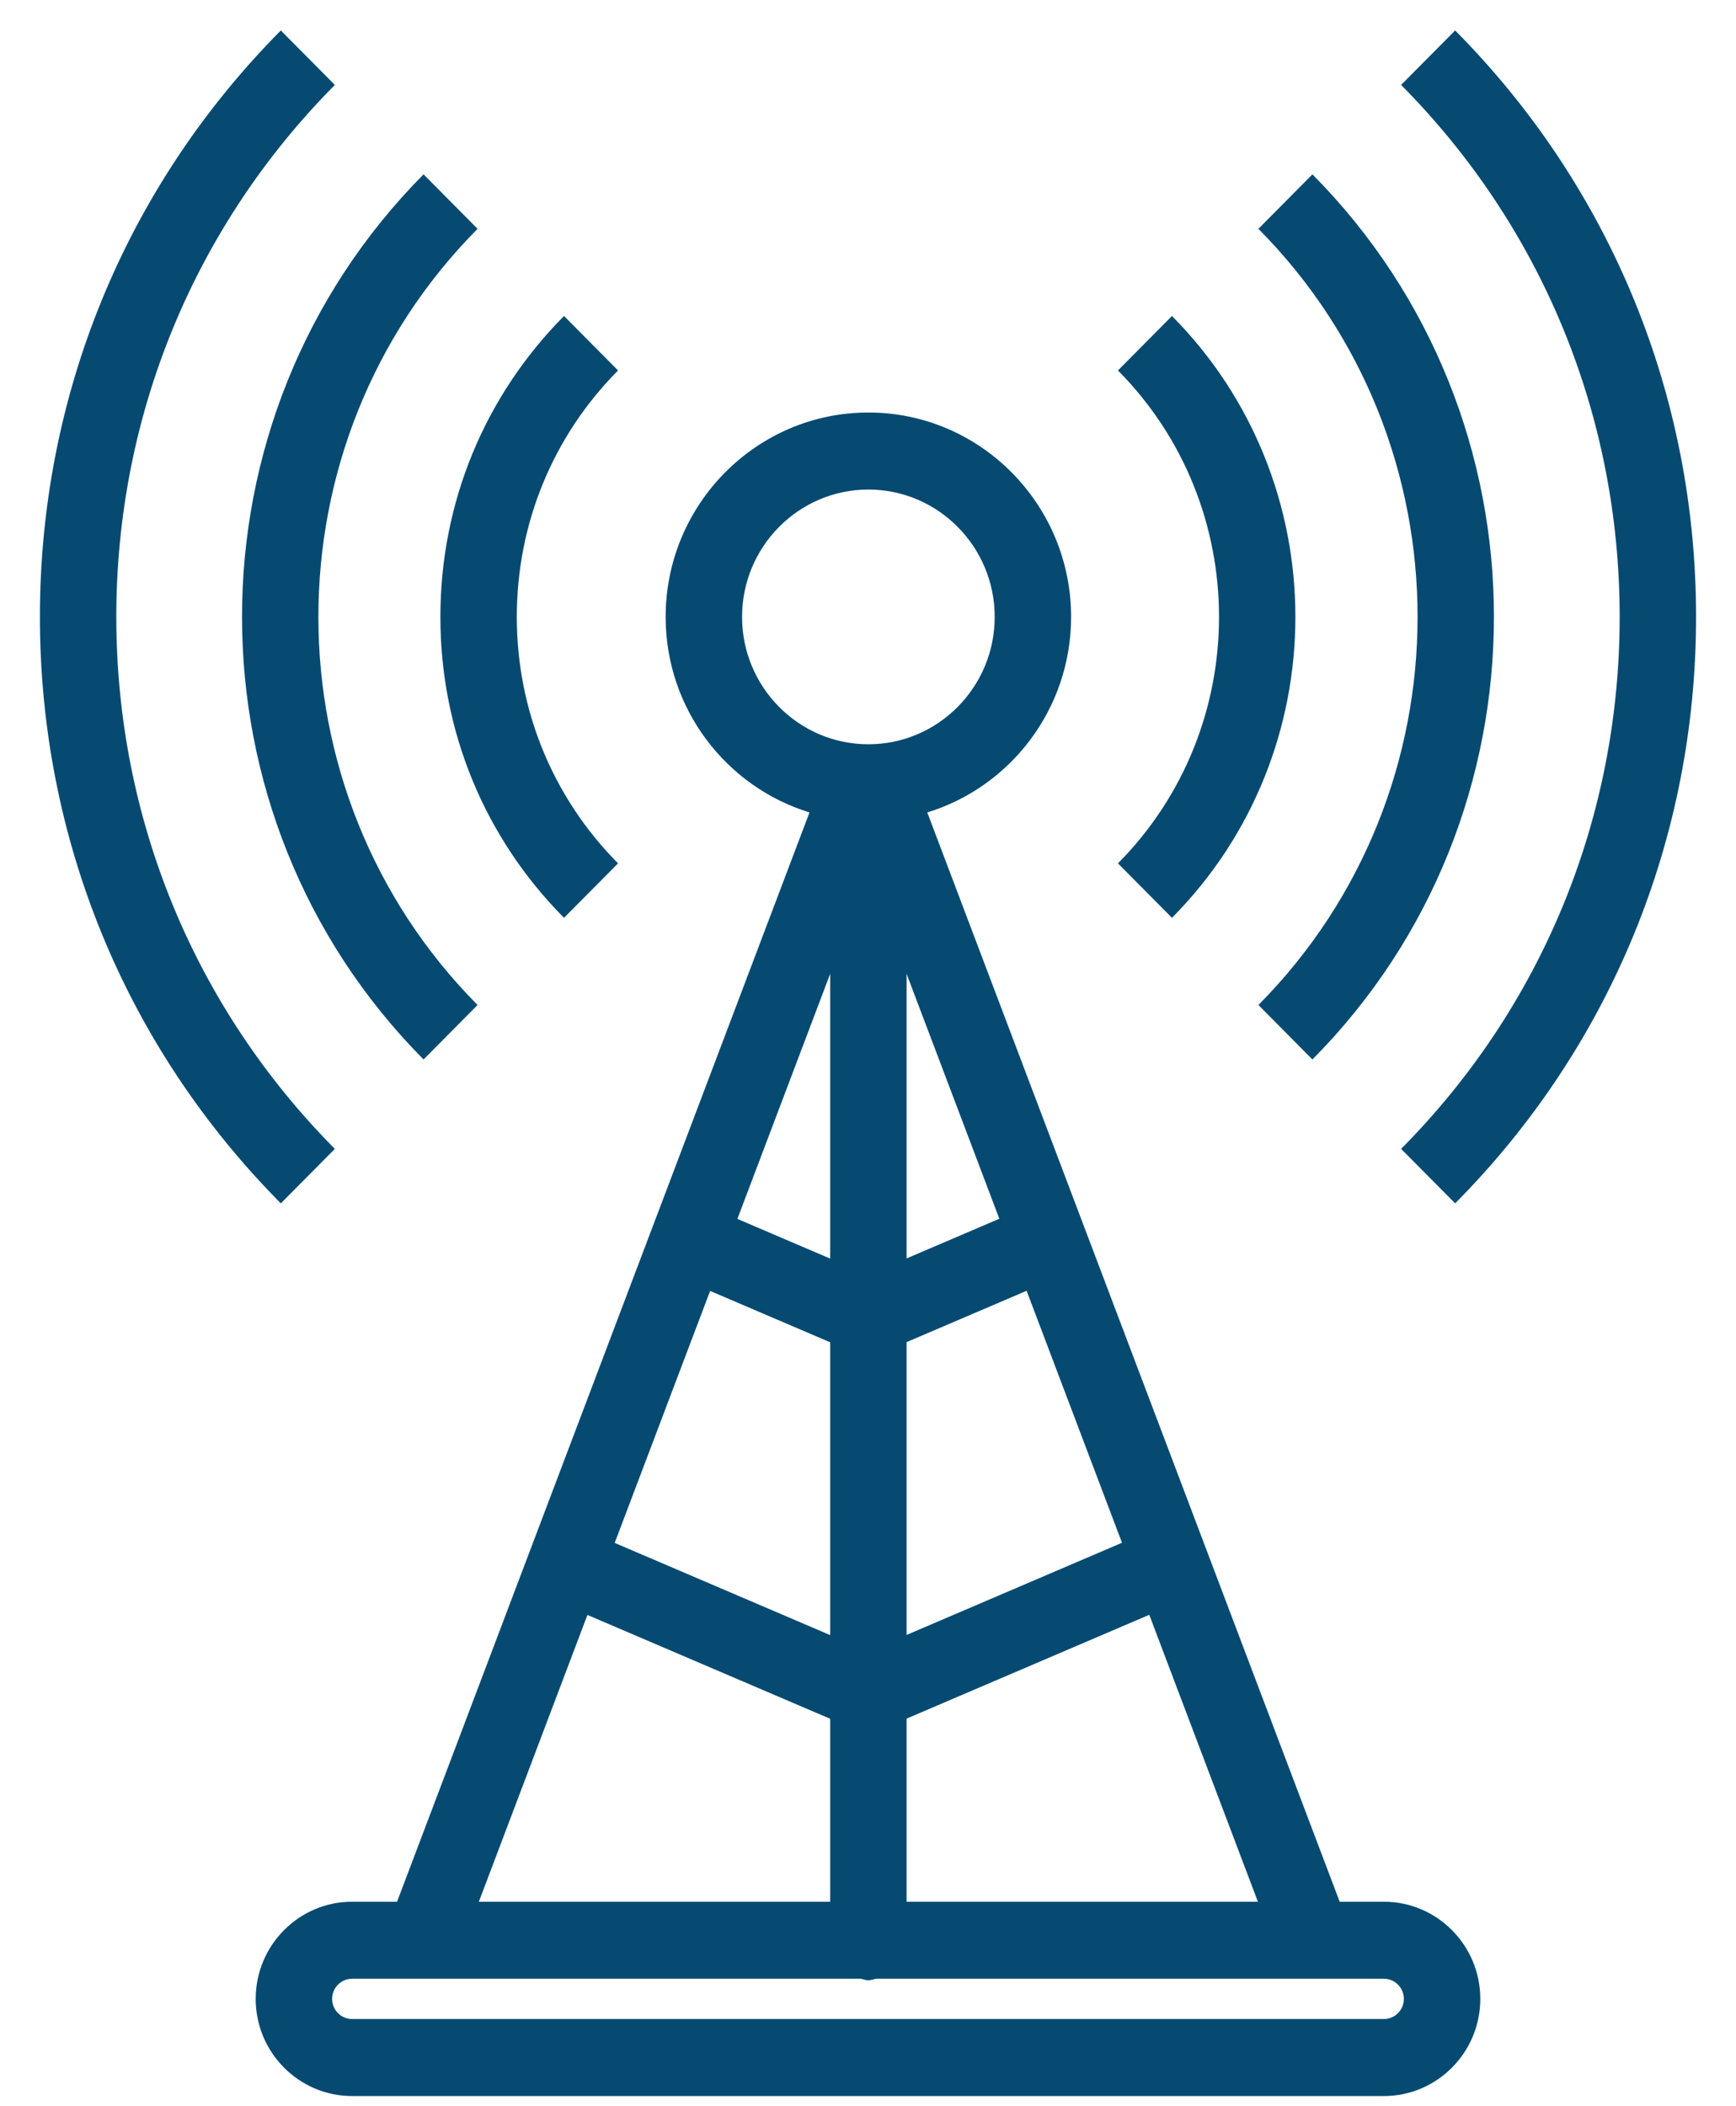
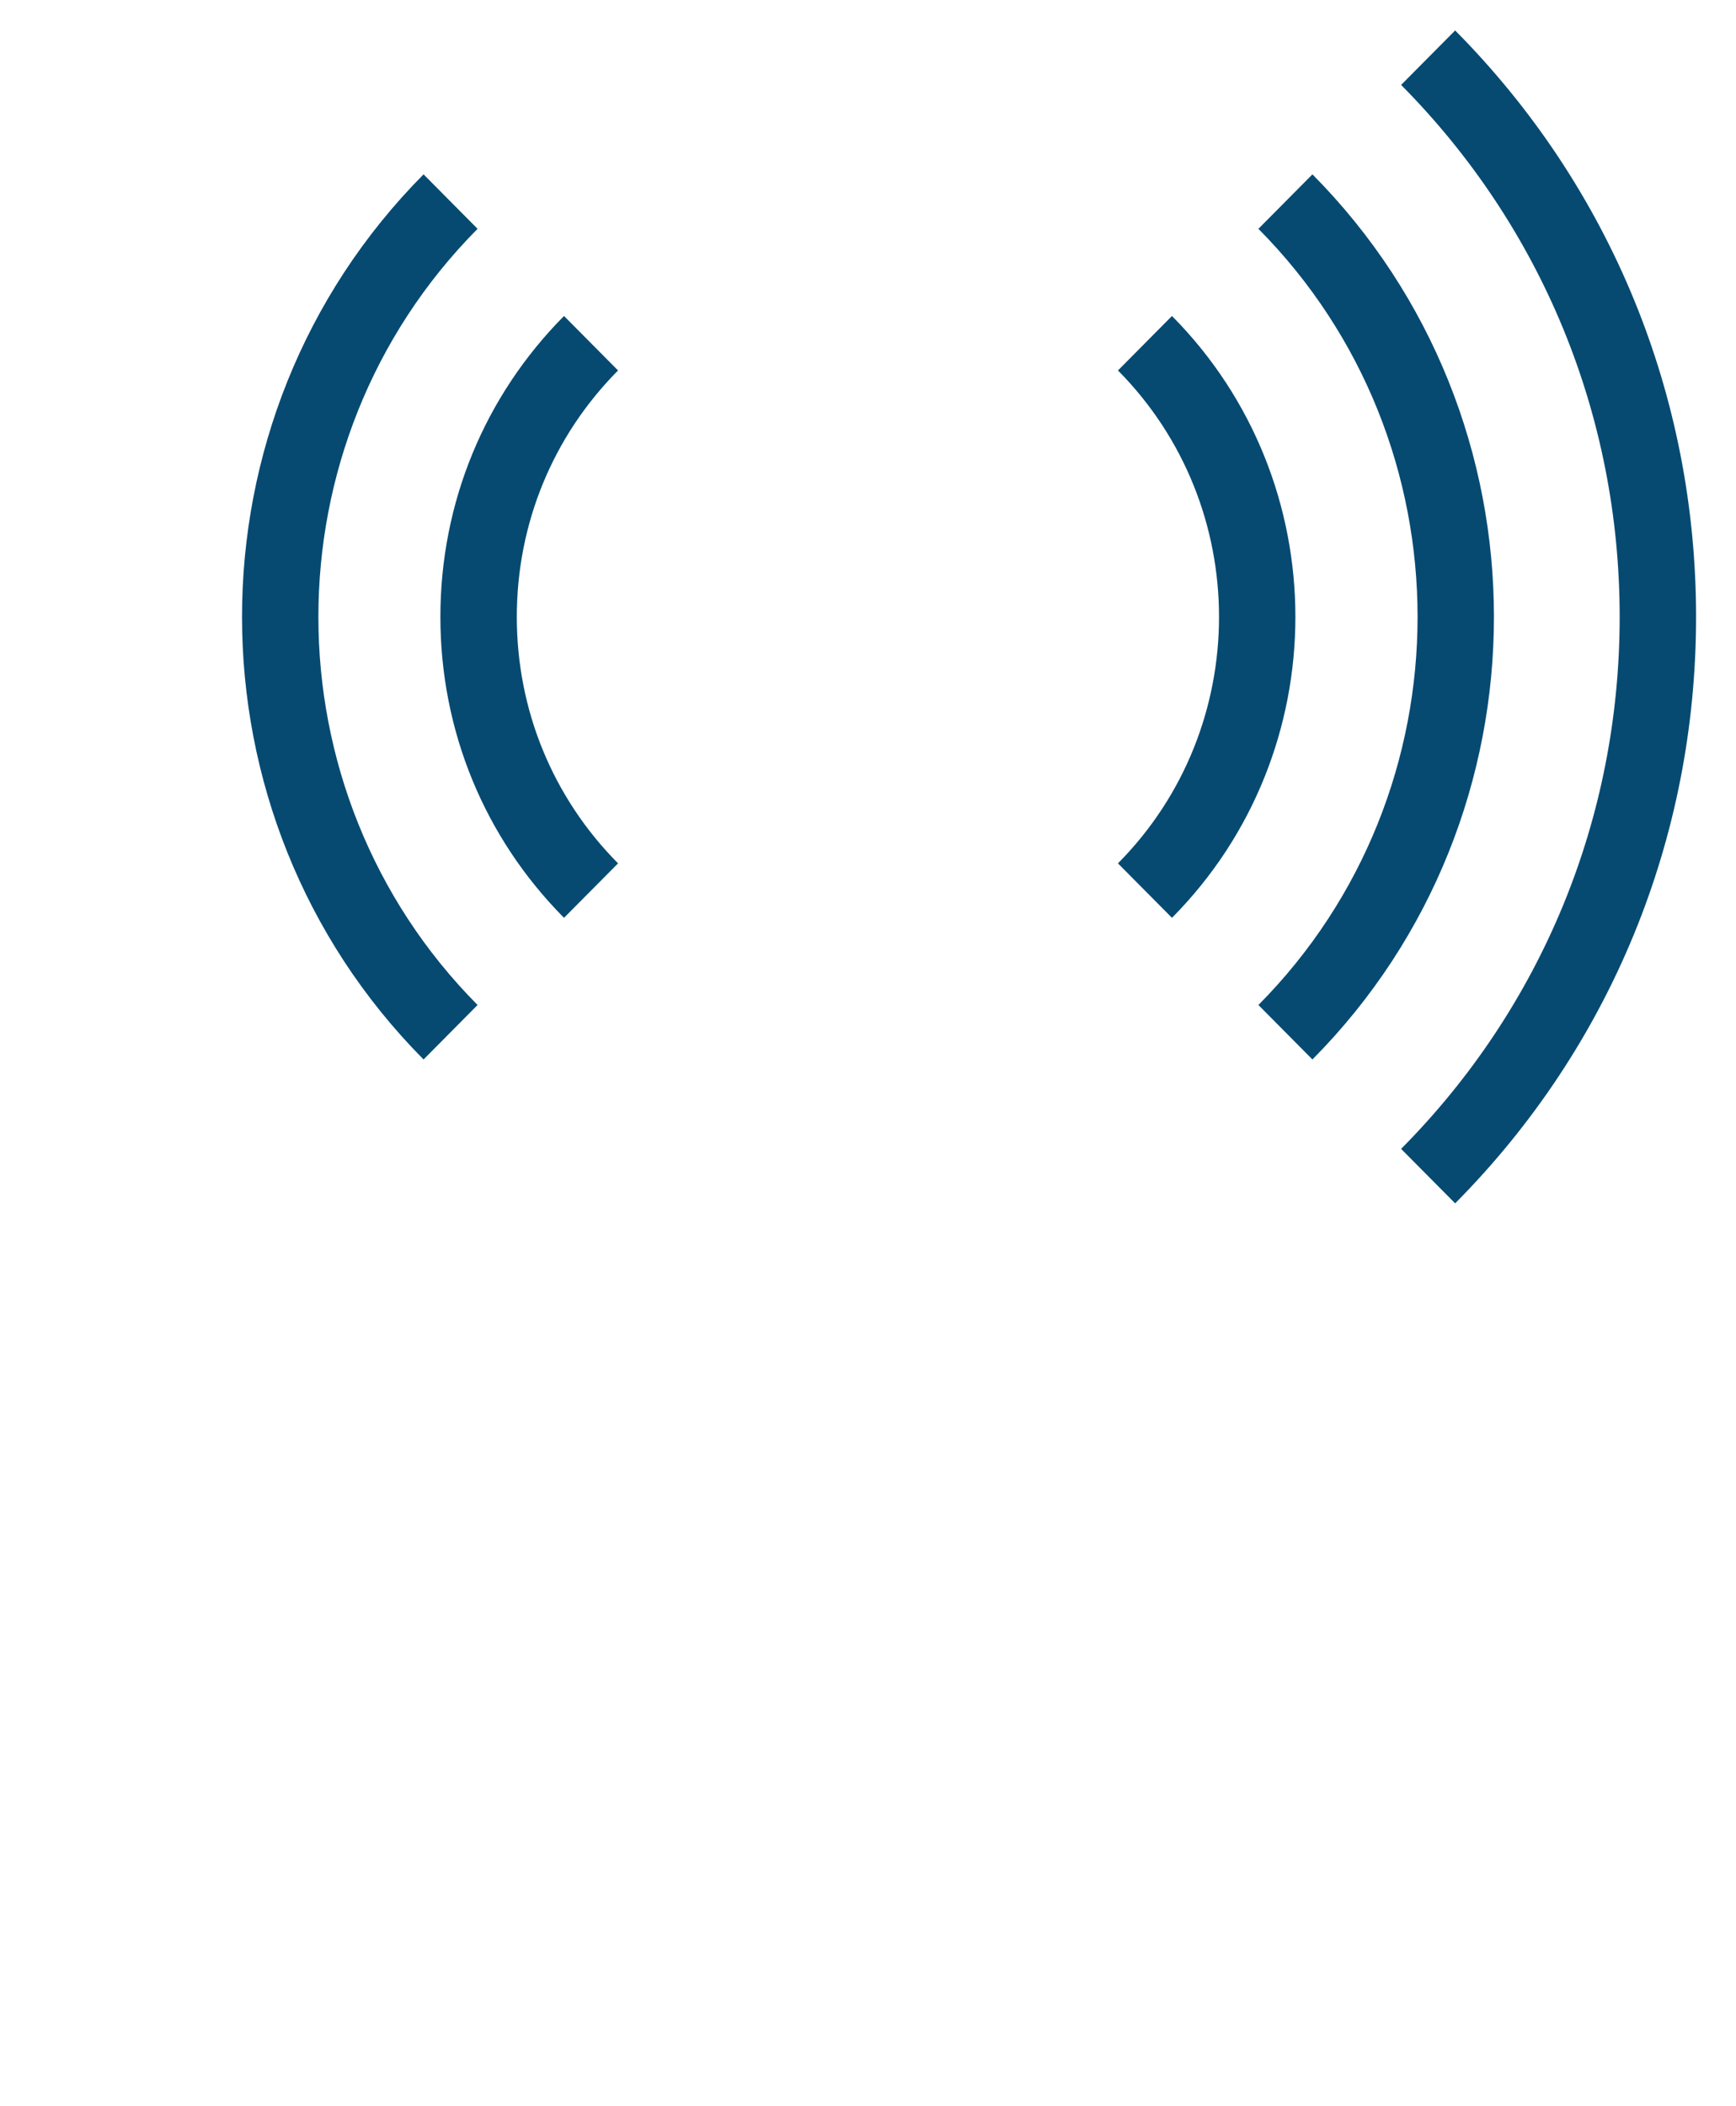
<svg xmlns="http://www.w3.org/2000/svg" width="174" height="211" xml:space="preserve" overflow="hidden">
  <defs>
    <clipPath id="clip0">
      <rect x="252" y="1787" width="174" height="211" />
    </clipPath>
    <clipPath id="clip1">
      <rect x="256" y="1789" width="167" height="208" />
    </clipPath>
    <clipPath id="clip2">
      <rect x="256" y="1789" width="167" height="208" />
    </clipPath>
    <clipPath id="clip3">
      <rect x="256" y="1789" width="167" height="208" />
    </clipPath>
    <clipPath id="clip4">
-       <rect x="277" y="1828" width="124" height="169" />
-     </clipPath>
+       </clipPath>
    <clipPath id="clip5">
      <rect x="392" y="1790" width="31" height="118" />
    </clipPath>
  </defs>
  <g clip-path="url(#clip0)" transform="translate(-252 -1787)">
    <g clip-path="url(#clip1)">
      <g clip-path="url(#clip2)">
        <g clip-path="url(#clip3)">
          <g clip-path="url(#clip4)">
            <path d="M134.711 197.679 31.288 197.679C30.183 197.679 29.288 196.782 29.288 195.68 29.288 194.575 30.183 193.678 31.288 193.678L82.29 193.678C82.539 193.728 82.771 193.829 83.038 193.829 83.303 193.829 83.535 193.728 83.786 193.678L134.711 193.678C135.813 193.678 136.71 194.575 136.71 195.68 136.71 196.782 135.813 197.679 134.711 197.679ZM54.878 157.512 79.209 167.834 79.209 186.02 43.996 186.02ZM70.378 58.3C70.378 51.318 76.057 45.639 83.038 45.639 90.02 45.639 95.699 51.318 95.699 58.3 95.699 65.281 90.02 70.96 83.038 70.96 76.057 70.96 70.378 65.281 70.378 58.3ZM86.867 167.818 111.192 157.498 122.08 186.02 86.867 186.02ZM79.209 122.089 69.908 118.143 79.209 93.777ZM86.867 122.071 86.867 93.777 96.163 118.127ZM108.458 150.337 86.867 159.5 86.867 130.392 98.897 125.288ZM67.175 125.302 79.209 130.408 79.209 159.516 57.611 150.351ZM134.711 186.02 130.277 186.02 88.94 77.737C97.275 75.201 103.357 67.451 103.357 58.3 103.357 47.096 94.242 37.981 83.038 37.981 71.834 37.981 62.718 47.096 62.718 58.3 62.718 67.451 68.802 75.201 77.136 77.737L35.797 186.02 31.288 186.02C25.963 186.02 21.628 190.353 21.628 195.68 21.628 201.004 25.963 205.337 31.288 205.337L134.711 205.337C140.035 205.337 144.371 201.004 144.371 195.68 144.371 190.353 140.035 186.02 134.711 186.02" fill="#064A72" fill-rule="nonzero" fill-opacity="1" transform="matrix(1 0 0 1.008 256 1790.05)" />
          </g>
          <path d="M113.467 88.213C129.961 71.719 129.961 44.88 113.467 28.386L108.053 33.8C121.56 47.31 121.56 69.289 108.053 82.799L113.467 88.213" fill="#064A72" fill-rule="nonzero" fill-opacity="1" transform="matrix(1 0 0 1.008 256 1790.05)" />
          <path d="M122.131 96.879 127.545 102.293C151.803 78.036 151.803 38.563 127.545 14.306L122.131 19.72C143.402 40.993 143.402 75.606 122.131 96.879" fill="#064A72" fill-rule="nonzero" fill-opacity="1" transform="matrix(1 0 0 1.008 256 1790.05)" />
          <g clip-path="url(#clip5)">
            <path d="M136.434 111.182 141.851 116.597C157.422 101.026 165.998 80.321 165.998 58.3 165.998 36.279 157.422 15.573 141.851 0.002L136.434 5.417C150.56 19.543 158.34 38.322 158.34 58.3 158.34 78.275 150.56 97.056 136.434 111.182" fill="#064A72" fill-rule="nonzero" fill-opacity="1" transform="matrix(1 0 0 1.008 256 1790.05)" />
          </g>
          <path d="M52.531 88.213 57.947 82.799C51.403 76.255 47.8 67.554 47.8 58.3 47.8 49.045 51.403 40.344 57.947 33.8L52.531 28.386C44.541 36.375 40.14 46.999 40.14 58.3 40.14 69.6 44.541 80.224 52.531 88.213" fill="#064A72" fill-rule="nonzero" fill-opacity="1" transform="matrix(1 0 0 1.008 256 1790.05)" />
          <path d="M38.453 102.293 43.867 96.879C22.594 75.606 22.594 40.993 43.867 19.72L38.453 14.306C14.193 38.563 14.193 78.036 38.453 102.293" fill="#064A72" fill-rule="nonzero" fill-opacity="1" transform="matrix(1 0 0 1.008 256 1790.05)" />
-           <path d="M29.562 111.182C15.438 97.056 7.658 78.275 7.658 58.3 7.658 38.322 15.438 19.543 29.562 5.417L24.147 0.002C8.576 15.573 0 36.279 0 58.3 0 80.321 8.576 101.026 24.147 116.597L29.562 111.182" fill="#064A72" fill-rule="nonzero" fill-opacity="1" transform="matrix(1 0 0 1.008 256 1790.05)" />
        </g>
      </g>
    </g>
  </g>
</svg>